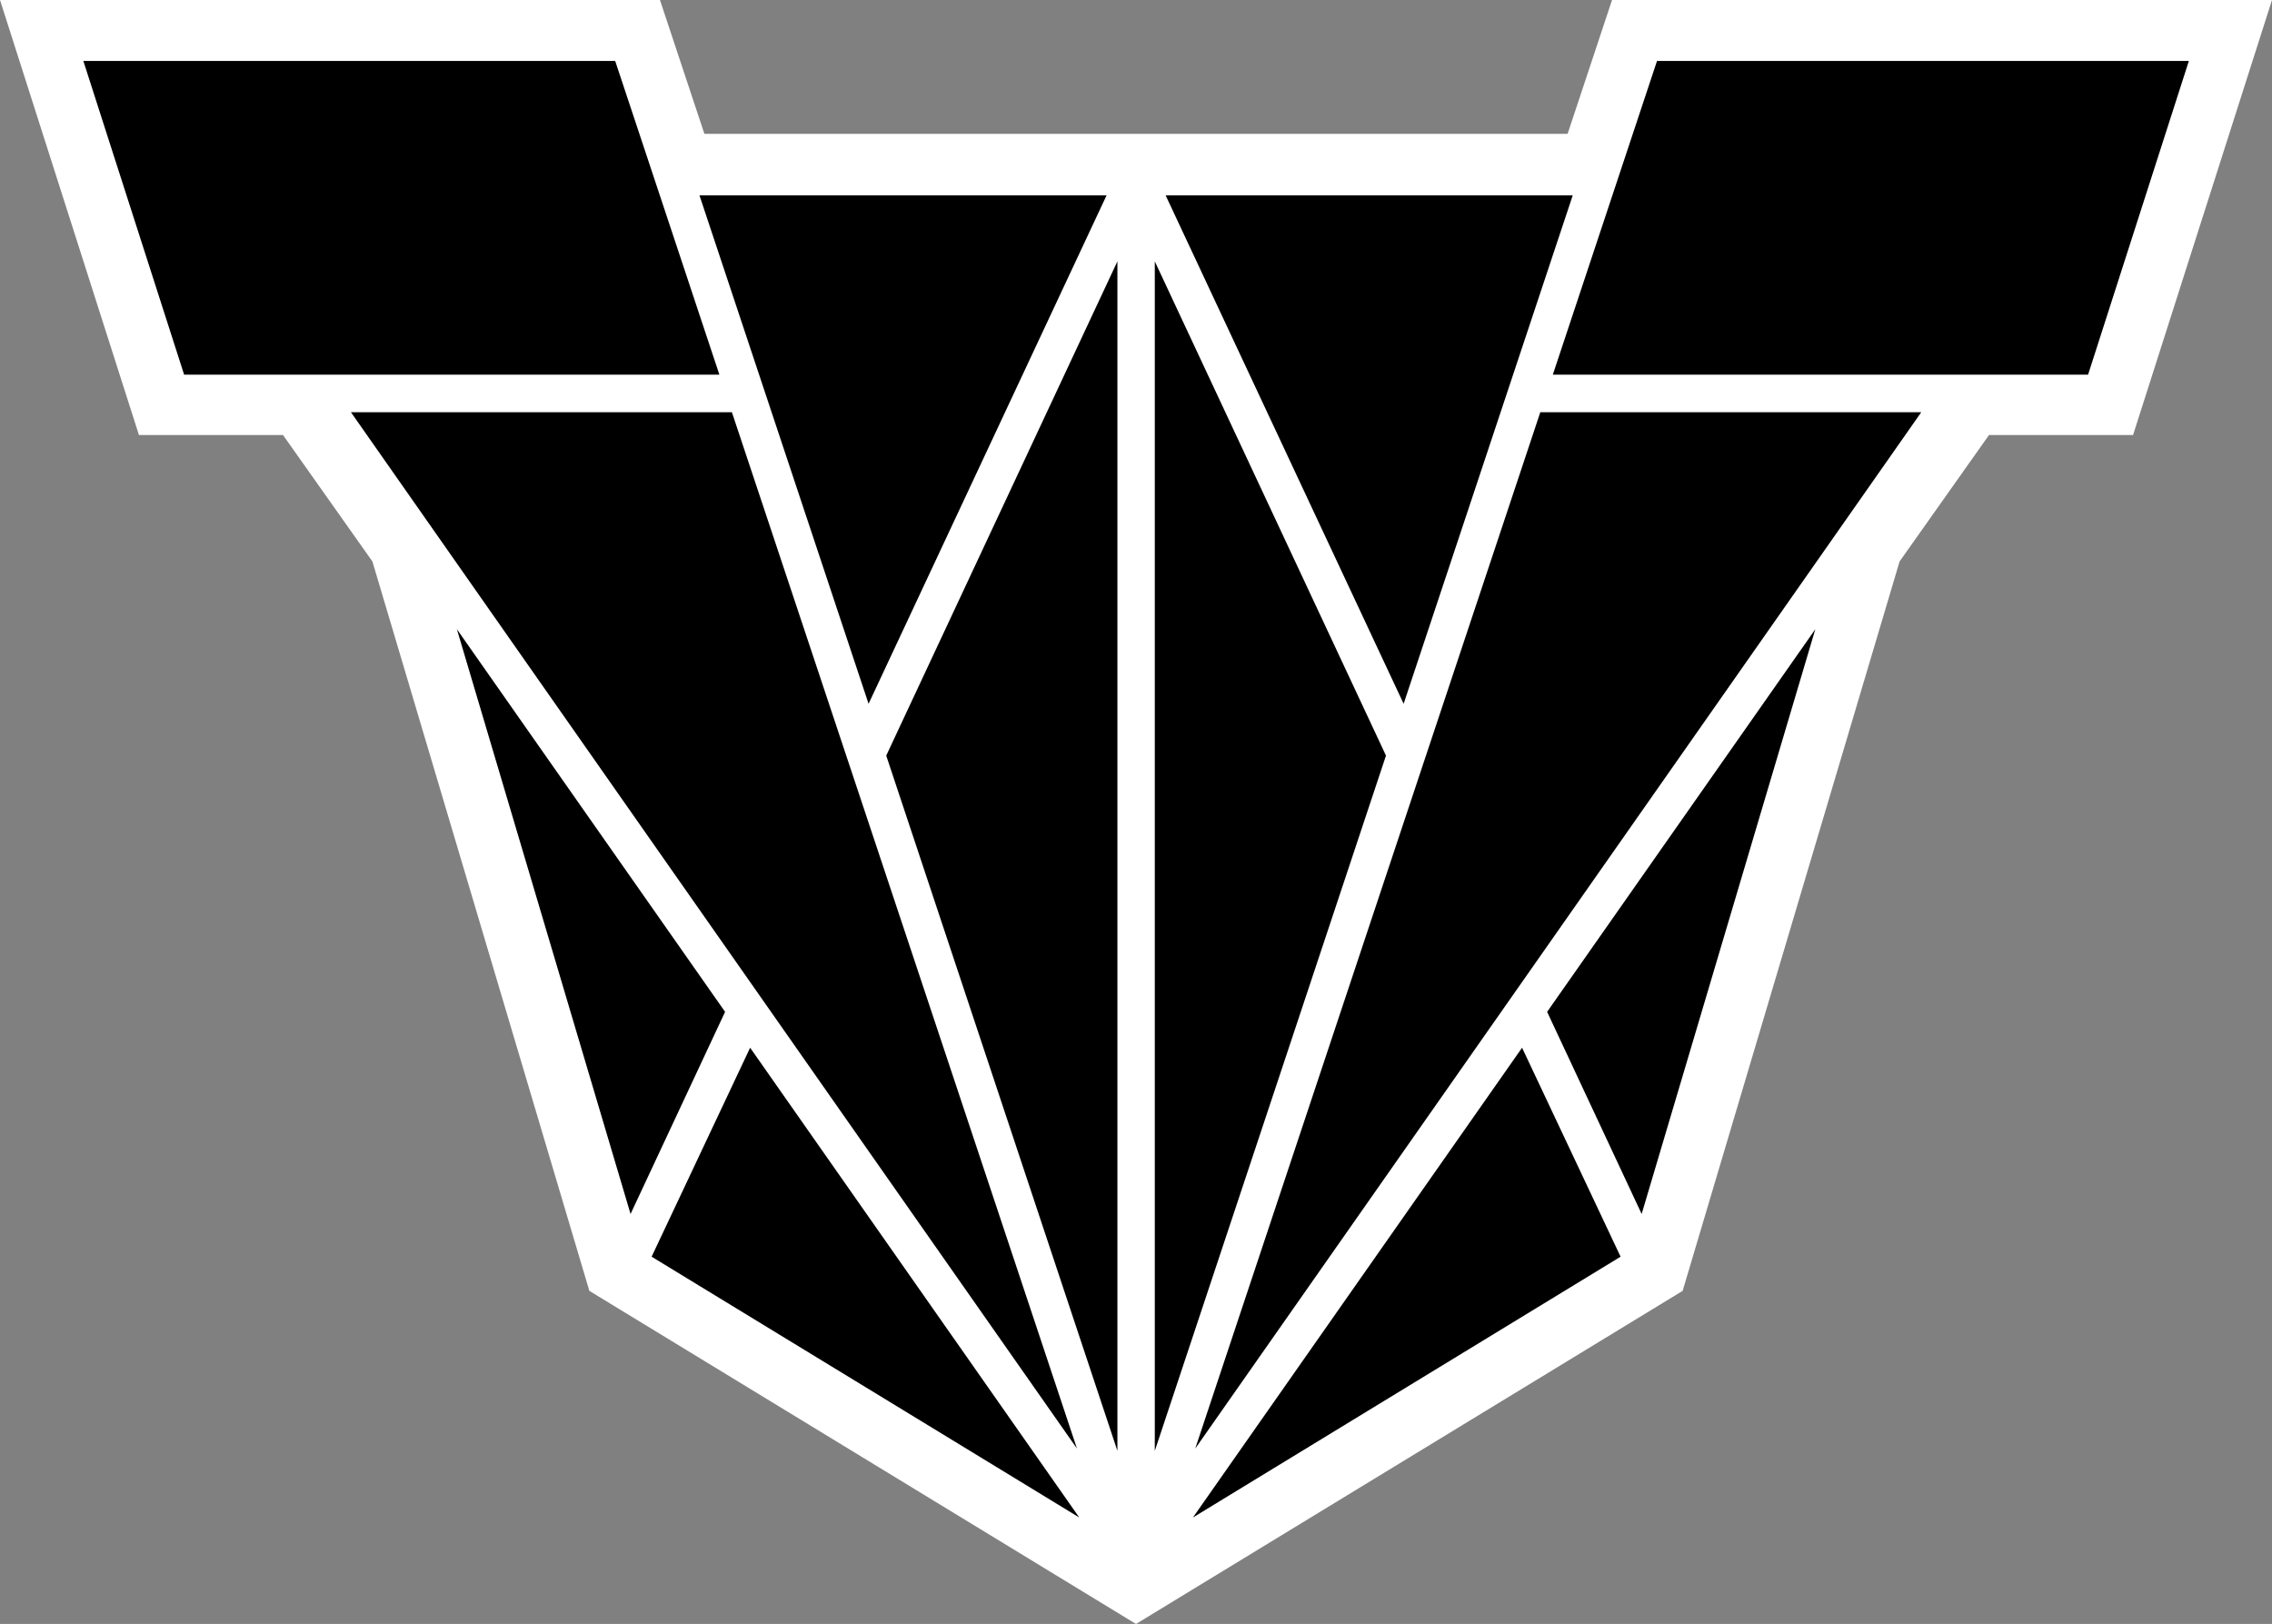
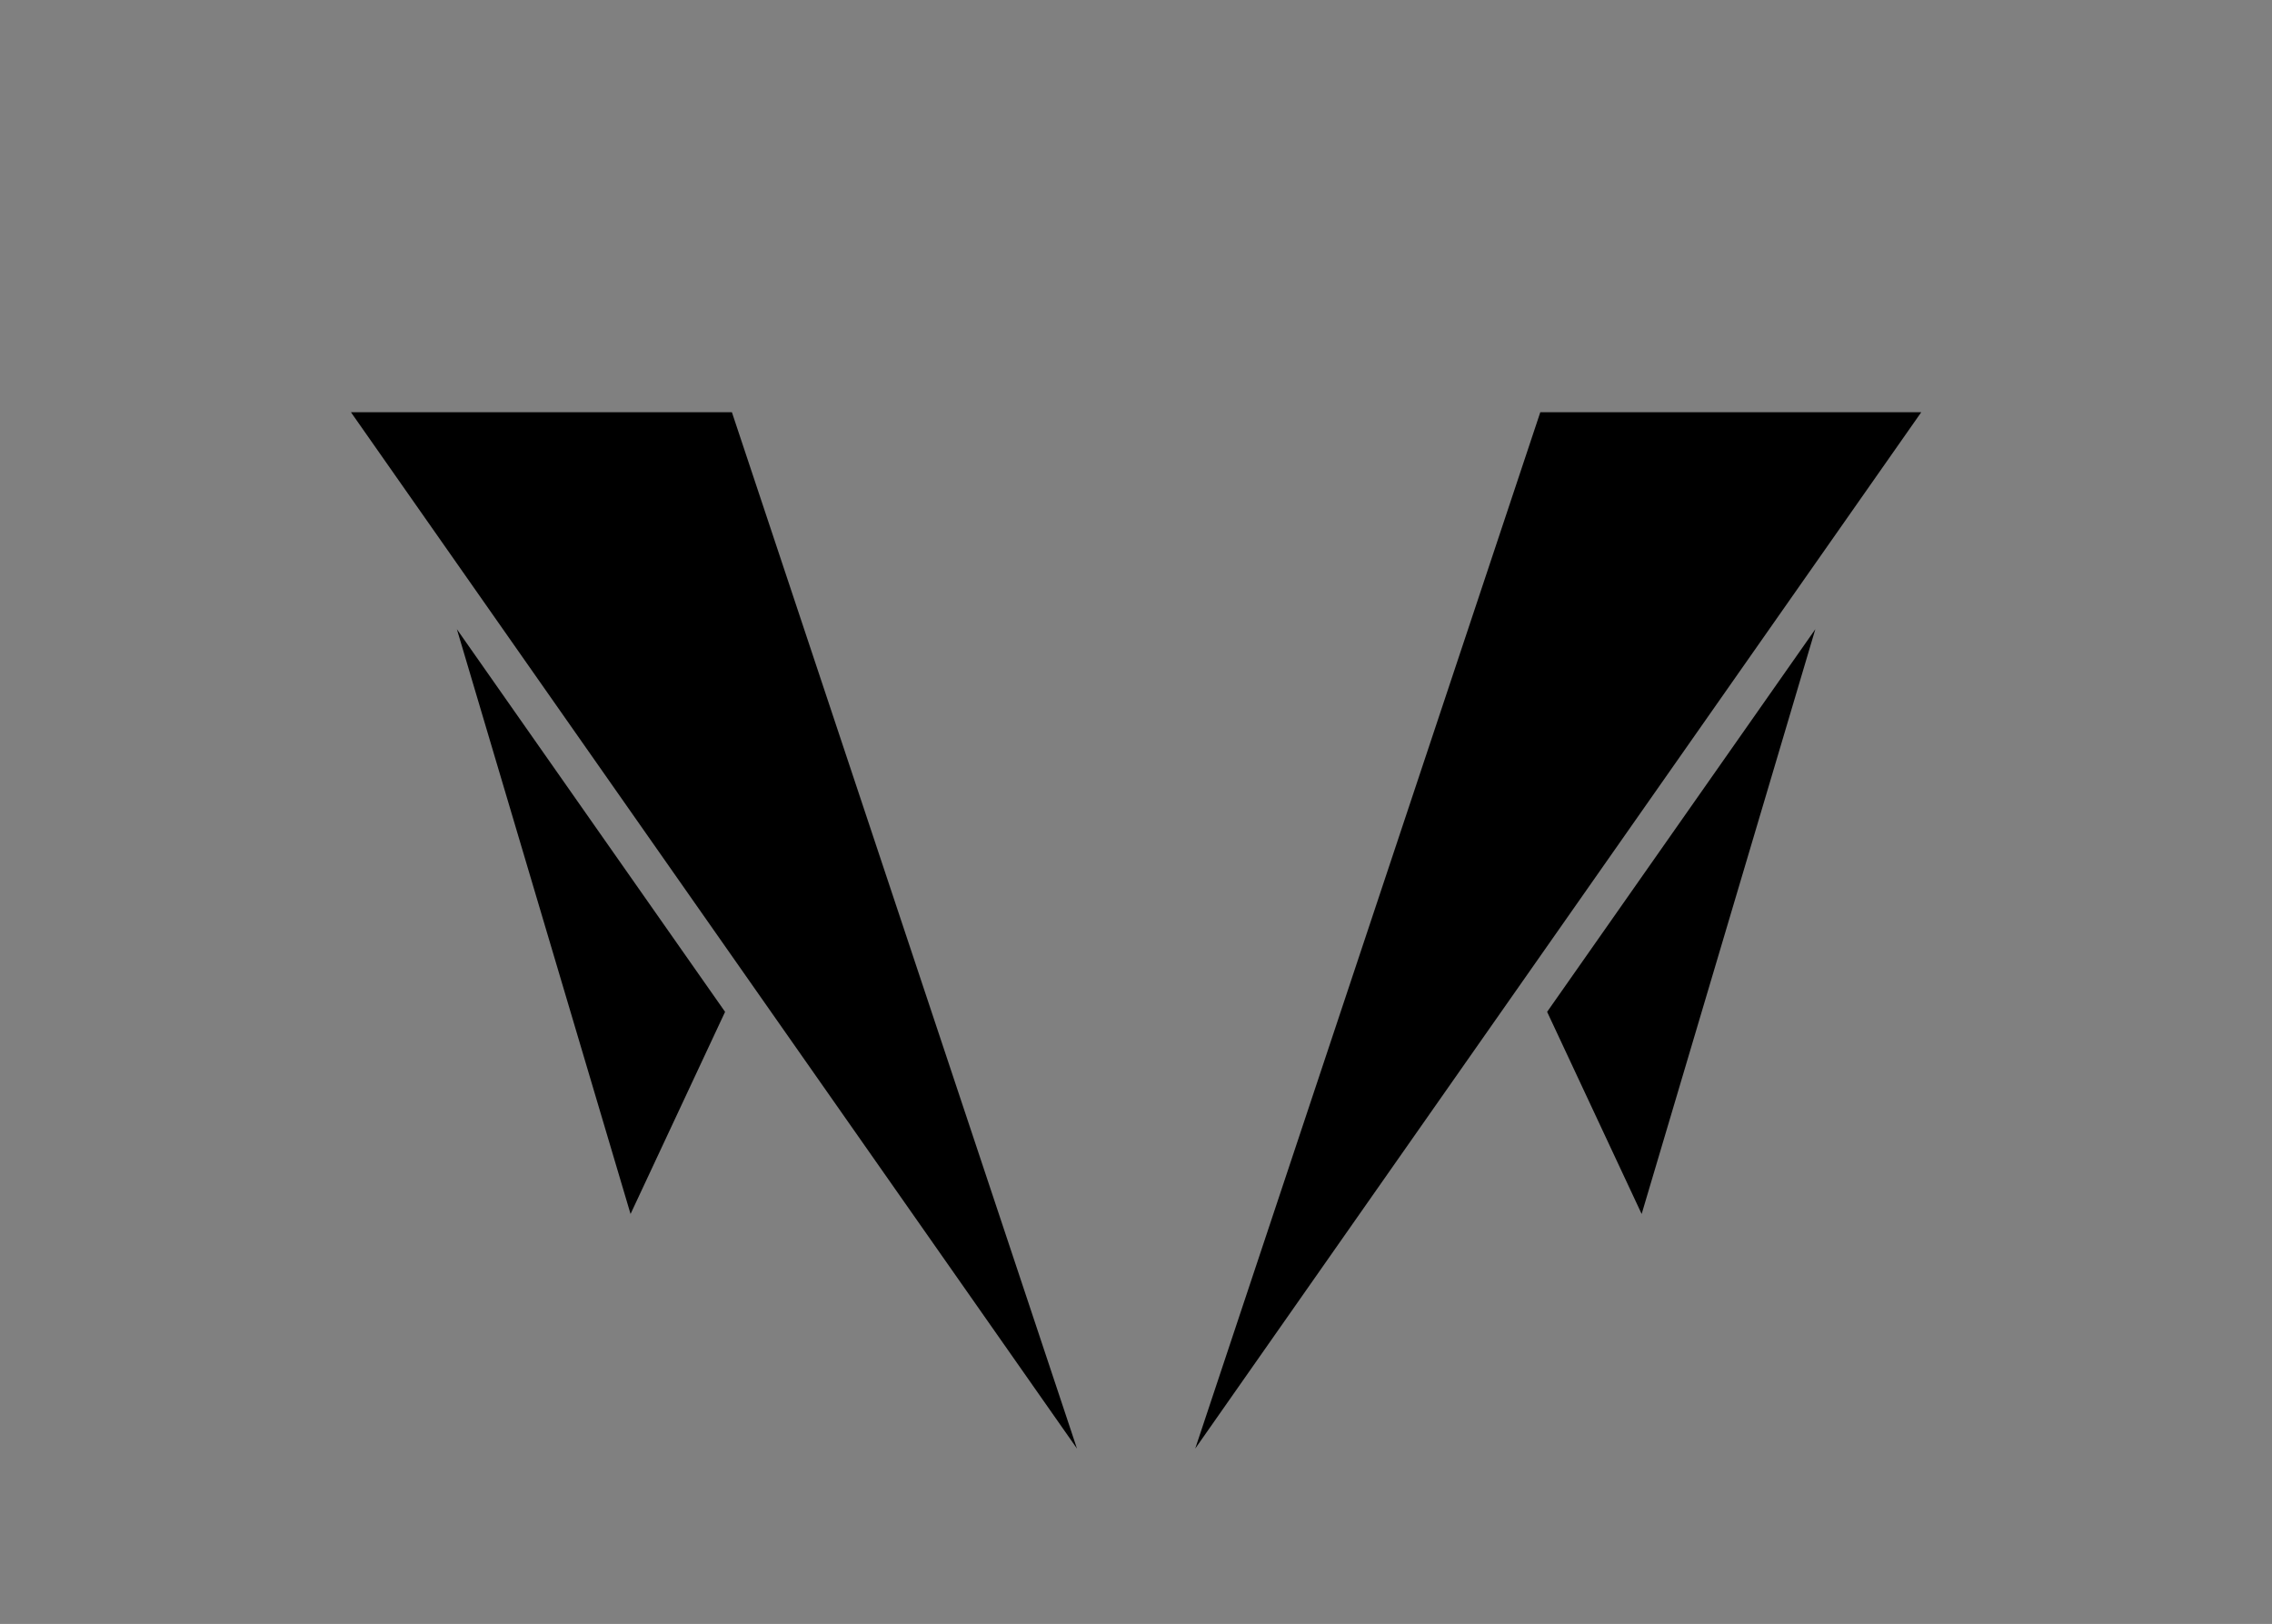
<svg xmlns="http://www.w3.org/2000/svg" xmlns:xlink="http://www.w3.org/1999/xlink" width="779.297" height="557.031" version="1.1">
  <rect width="100%" height="100%" fill="#808080" stroke="none" />
  <defs>
    <linearGradient id="g">
      <stop offset="0" style="stop-color:#536e78" />
      <stop offset="0.5" style="stop-color:#829ba5" />
      <stop offset="1" style="stop-color:#d9eaf3" />
    </linearGradient>
    <linearGradient id="g1" xlink:href="#g" gradientUnits="userSpaceOnUse" x1="846.094" y1="51.562" x2="627.93" y2="52.814" />
    <linearGradient id="g2" xlink:href="#g" gradientUnits="userSpaceOnUse" x1="440.021" y1="47.7" x2="605.507" y2="185.552" />
    <linearGradient id="g3" xlink:href="#g" gradientUnits="userSpaceOnUse" x1="601.353" y1="198.029" x2="491.406" y2="528.32" />
    <linearGradient id="g4" xlink:href="#g" gradientUnits="userSpaceOnUse" x1="754.297" y1="172.07" x2="505.273" y2="527.539" />
    <linearGradient id="g5" xlink:href="#g" gradientUnits="userSpaceOnUse" x1="605.718" y1="406.688" x2="717.969" y2="246.484" />
    <linearGradient id="g6" xlink:href="#g" gradientUnits="userSpaceOnUse" x1="617.383" y1="390.039" x2="504.492" y2="551.172" />
  </defs>
-   <path style="fill:#ffffff" d="m 0,0 47.656,149.219 h 49.414 l 30.664,43.359 74.414,250.195 187.5,114.258 187.5,-114.258 L 651.562,192.578 682.227,149.219 H 731.641 L 779.297,0 H 552.93 L 537.695,45.898 H 241.602 L 226.367,0 Z" />
  <g id="rt" transform="translate(-95.312,-30.664)">
-     <path style="fill:#000000" d="M 663.672,51.562 627.93,159.18 H 811.523 L 846.094,51.562 Z" />
-     <path style="fill:#000000" d="M 495.117,97.656 576.758,272.07 634.766,97.656 Z" />
-     <path style="fill:#000000" d="M 491.406,120.312 V 528.32 L 570.703,289.844 Z" />
    <path style="fill:#000000" d="M 623.633,172.07 505.273,527.539 754.297,172.07 Z" />
    <path style="fill:#000000" d="m 717.969,246.484 -91.992,131.25 32.422,69.336 z" />
-     <path style="fill:#000000" d="M 617.383,390.039 504.492,551.172 651.172,461.719 Z" />
  </g>
  <use xlink:href="#rt" transform="matrix(-1,0,0,1,779.367,0)" />
</svg>